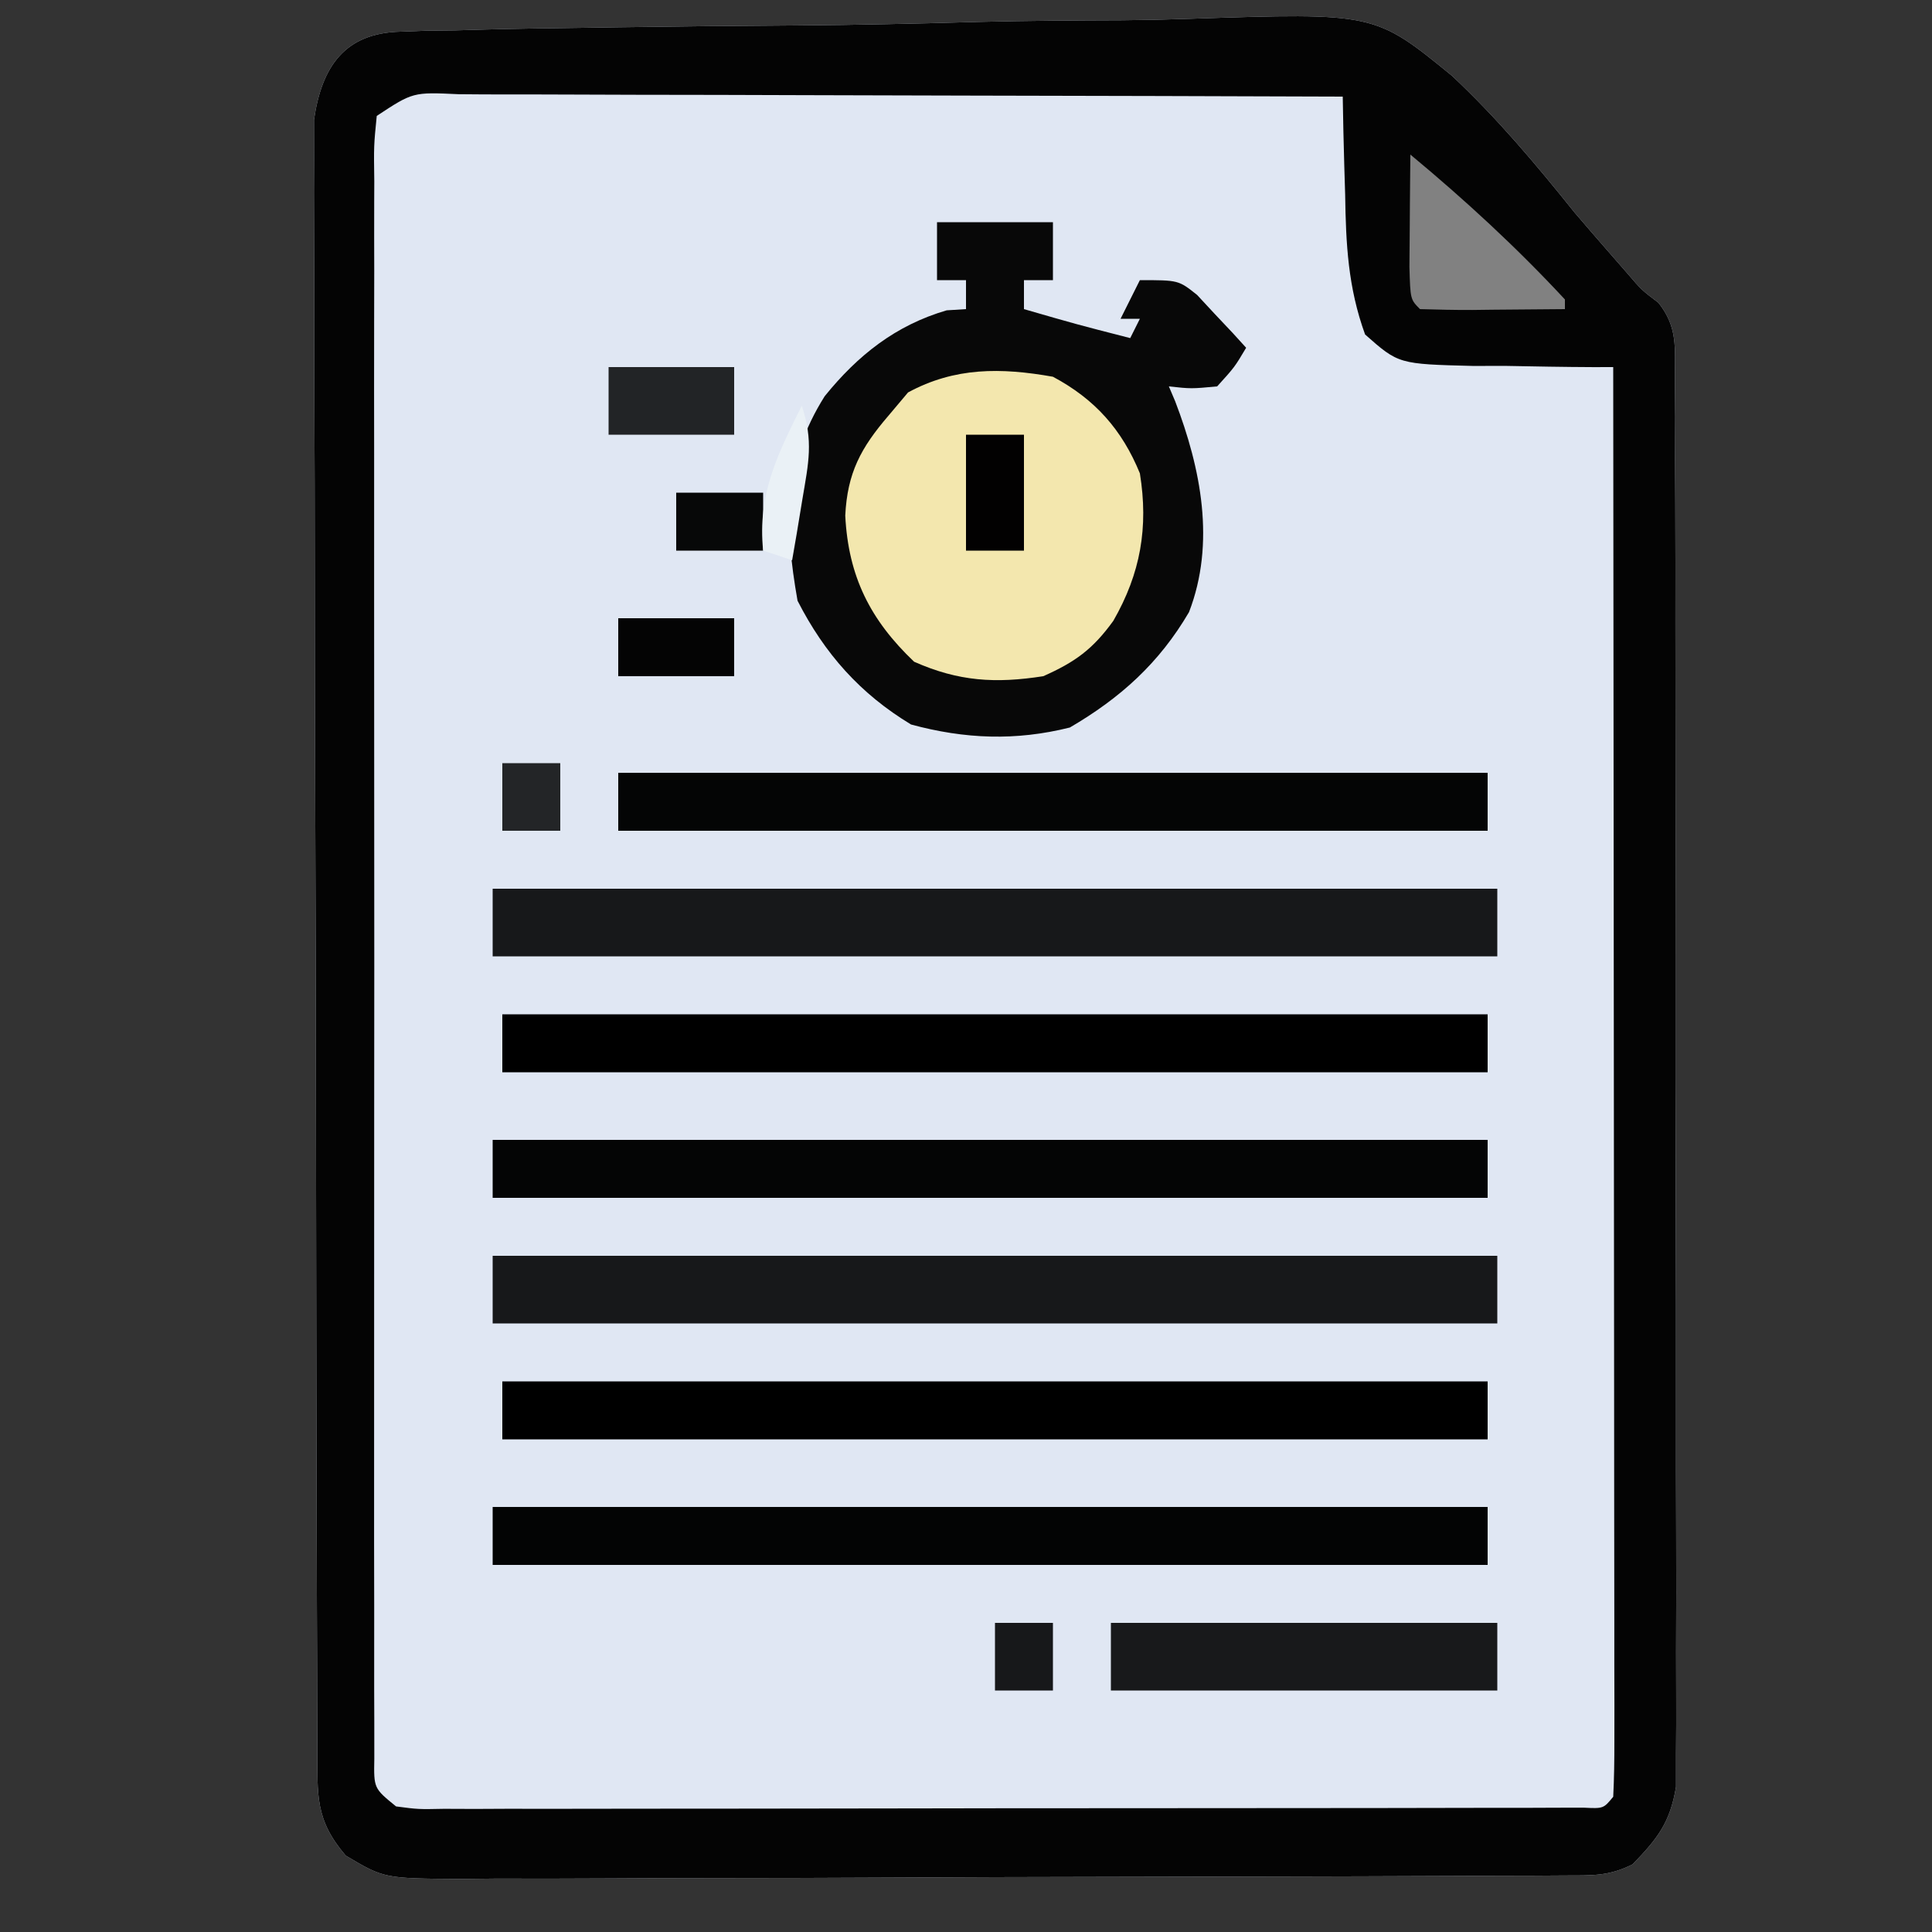
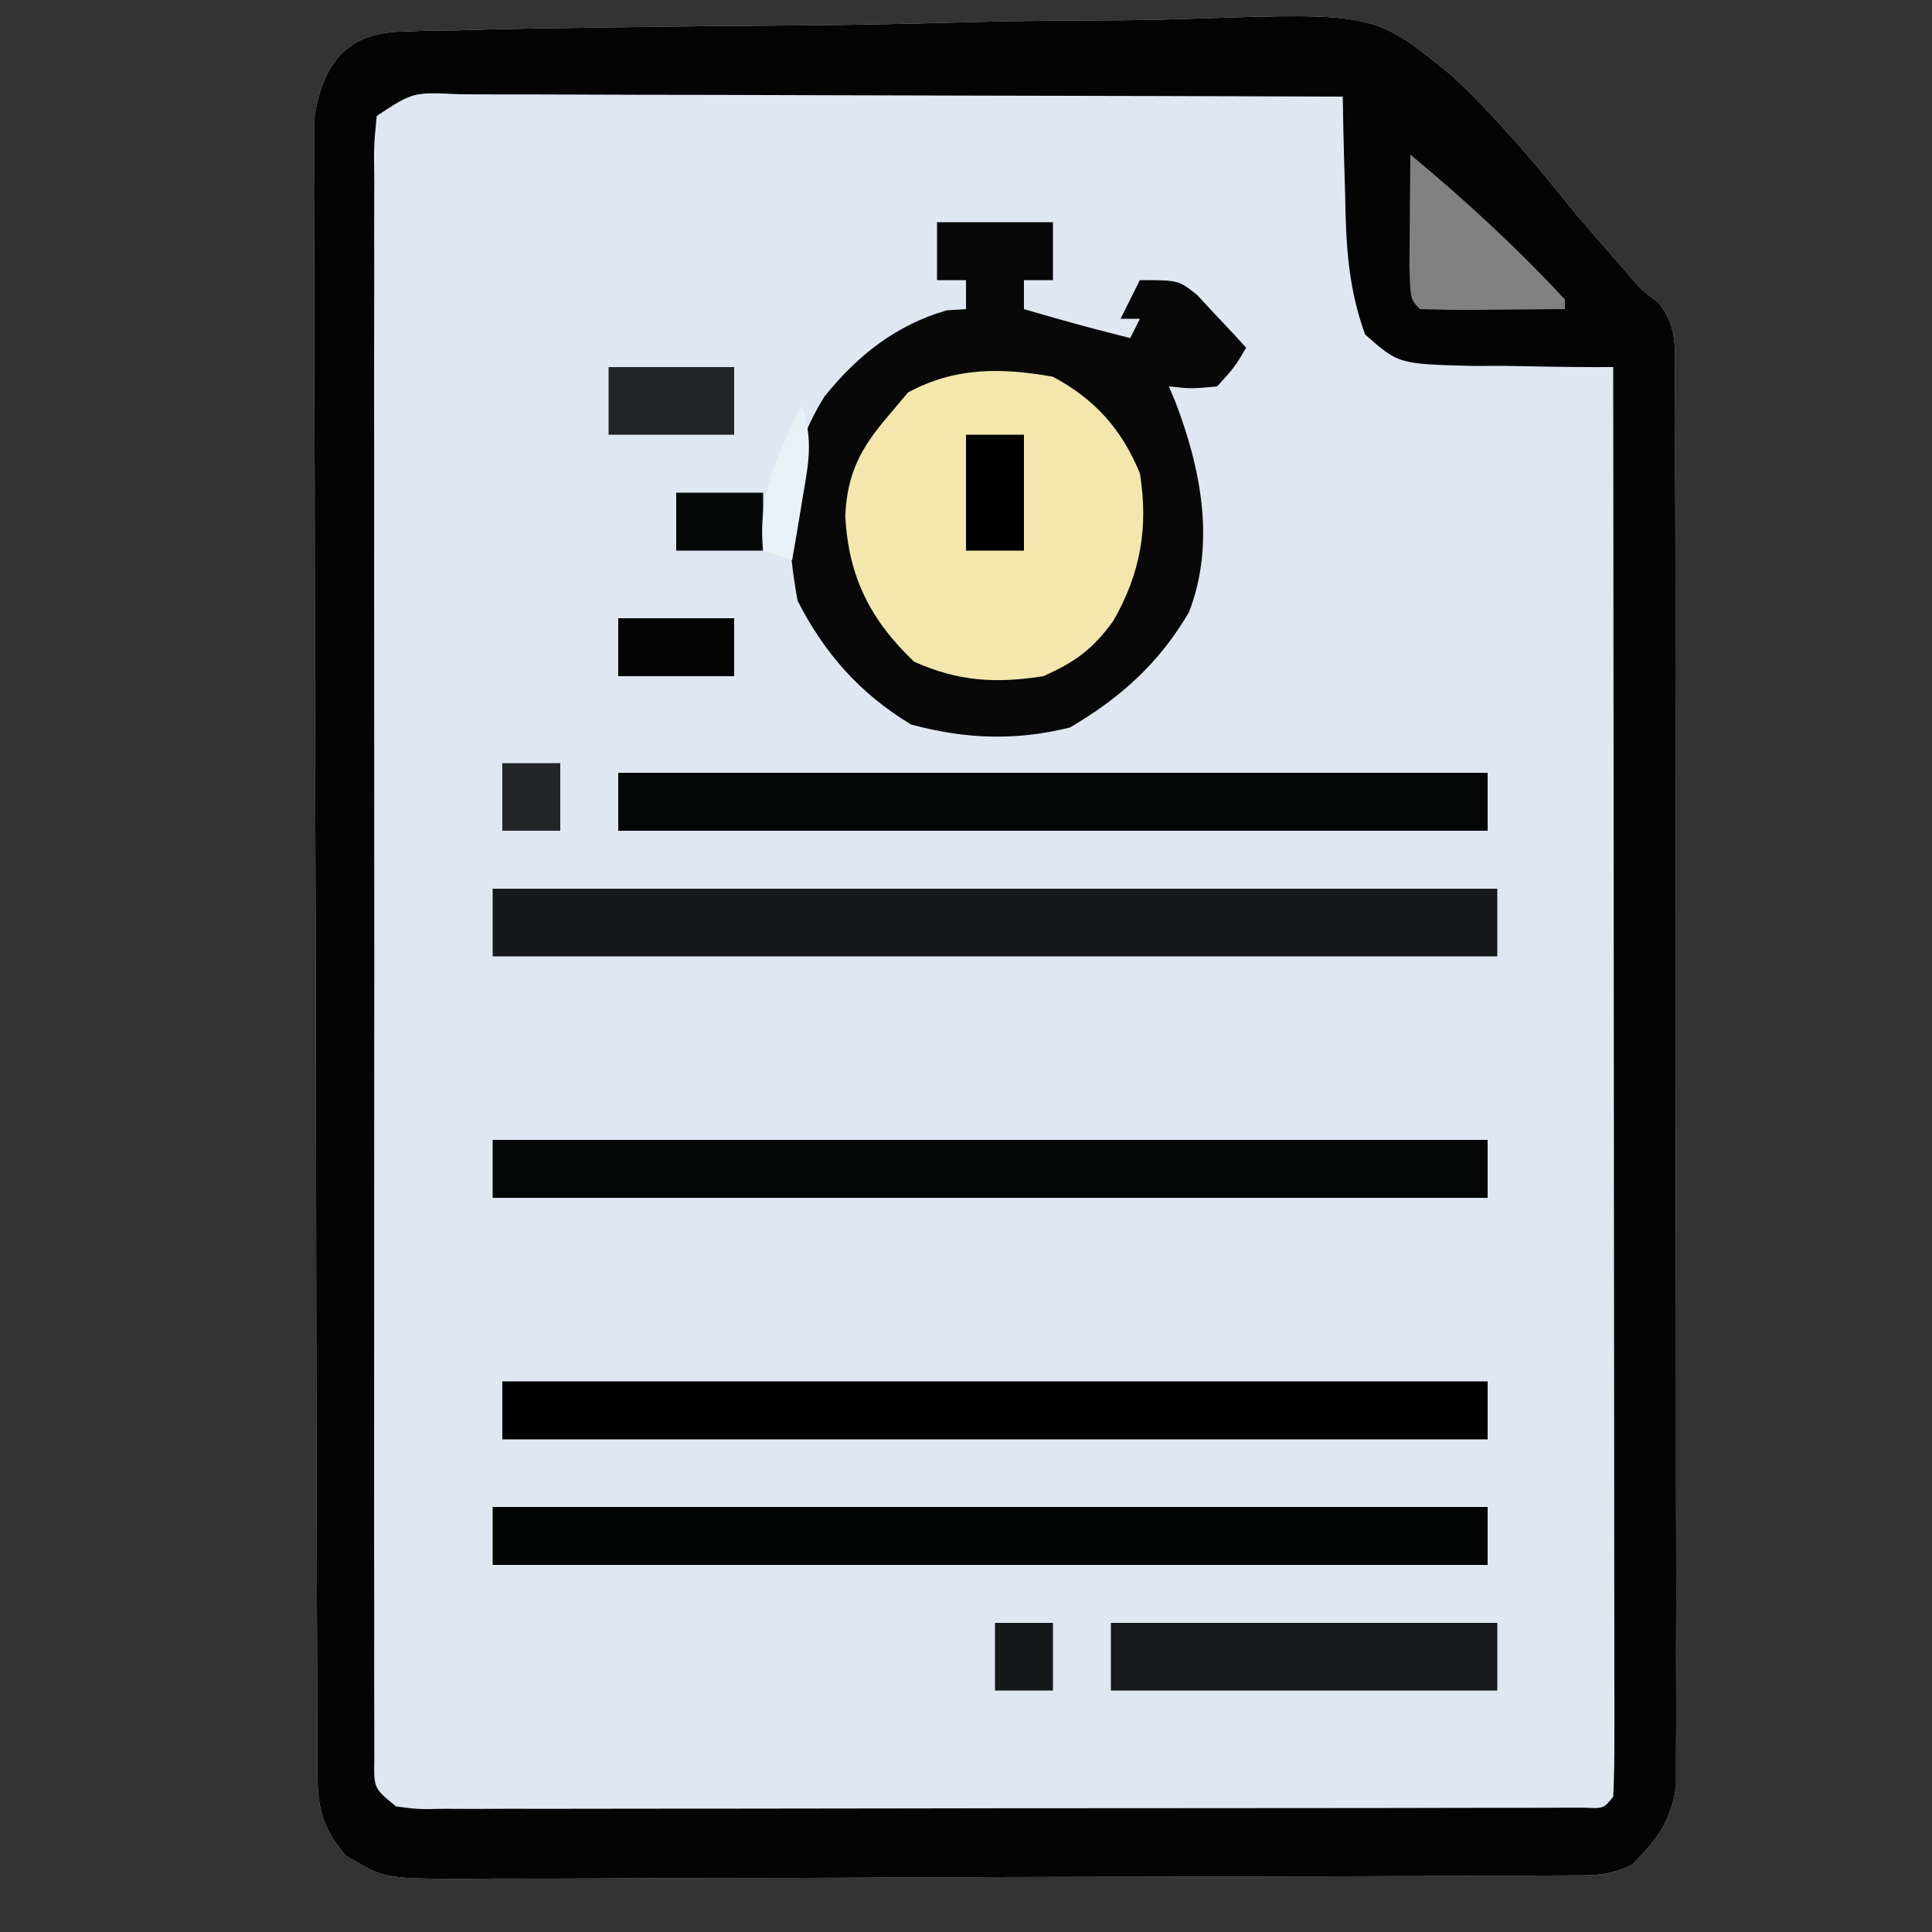
<svg xmlns="http://www.w3.org/2000/svg" width="200" height="200">
  <rect width="100%" height="100%" fill="#333333" stroke="none" />
  <path d="M0 0 C0.888 -0.033 1.776 -0.066 2.692 -0.1 C3.659 -0.11 4.626 -0.12 5.623 -0.131 C6.648 -0.161 7.673 -0.19 8.729 -0.221 C12.127 -0.309 15.524 -0.358 18.923 -0.399 C20.088 -0.417 21.254 -0.434 22.454 -0.453 C28.635 -0.545 34.815 -0.607 40.996 -0.644 C47.342 -0.688 53.681 -0.838 60.025 -1.015 C64.934 -1.132 69.842 -1.166 74.752 -1.18 C77.088 -1.201 79.424 -1.251 81.758 -1.334 C100.848 -1.964 100.848 -1.964 108.862 4.579 C113.524 8.948 117.552 13.745 121.54 18.722 C122.799 20.196 124.067 21.663 125.344 23.121 C126.16 24.056 126.16 24.056 126.992 25.009 C128.479 26.747 128.479 26.747 130.216 28.059 C132.236 30.596 131.921 32.729 131.928 35.934 C131.938 37.235 131.947 38.536 131.958 39.877 C131.953 41.322 131.949 42.767 131.944 44.212 C131.95 45.732 131.957 47.251 131.965 48.77 C131.983 52.901 131.982 57.031 131.976 61.161 C131.973 64.608 131.979 68.055 131.985 71.501 C131.999 79.633 131.997 87.765 131.986 95.897 C131.975 104.288 131.989 112.678 132.015 121.069 C132.038 128.27 132.044 135.472 132.038 142.674 C132.035 146.976 132.037 151.278 132.055 155.58 C132.07 159.627 132.066 163.673 132.047 167.72 C132.044 169.204 132.047 170.689 132.057 172.174 C132.07 174.201 132.056 176.229 132.041 178.257 C132.041 179.391 132.041 180.526 132.041 181.695 C131.429 185.394 130.125 187.057 127.54 189.722 C125.023 190.981 123.291 190.857 120.474 190.87 C119.401 190.877 118.329 190.884 117.224 190.891 C116.042 190.894 114.86 190.897 113.642 190.899 C111.781 190.909 111.781 190.909 109.883 190.919 C106.473 190.936 103.064 190.947 99.655 190.956 C97.525 190.961 95.395 190.967 93.266 190.973 C86.603 190.992 79.94 191.006 73.277 191.015 C65.584 191.024 57.892 191.051 50.2 191.091 C44.255 191.121 38.31 191.136 32.365 191.139 C28.814 191.142 25.264 191.151 21.713 191.176 C17.75 191.203 13.788 191.199 9.826 191.192 C8.062 191.212 8.062 191.212 6.263 191.231 C-1.69 191.18 -1.69 191.18 -5.665 188.818 C-8.86 185.088 -8.591 182.587 -8.607 177.72 C-8.611 176.991 -8.615 176.262 -8.618 175.51 C-8.629 173.055 -8.633 170.599 -8.637 168.143 C-8.643 166.387 -8.65 164.632 -8.657 162.876 C-8.674 158.097 -8.685 153.318 -8.693 148.539 C-8.698 145.555 -8.704 142.571 -8.711 139.587 C-8.73 130.255 -8.744 120.924 -8.752 111.592 C-8.762 100.811 -8.788 90.03 -8.829 79.249 C-8.859 70.922 -8.874 62.595 -8.877 54.268 C-8.879 49.292 -8.888 44.316 -8.913 39.34 C-8.937 34.659 -8.941 29.978 -8.931 25.297 C-8.93 23.579 -8.937 21.86 -8.95 20.142 C-8.968 17.796 -8.961 15.452 -8.948 13.106 C-8.95 11.793 -8.953 10.48 -8.955 9.128 C-8.154 3.617 -5.779 0.141 0 0 Z " fill="#E0E7F3" transform="translate(41.46,3.278)" />
  <path d="M0 0 C0.888 -0.033 1.776 -0.066 2.692 -0.1 C3.659 -0.11 4.626 -0.12 5.623 -0.131 C6.648 -0.161 7.673 -0.19 8.729 -0.221 C12.127 -0.309 15.524 -0.358 18.923 -0.399 C20.088 -0.417 21.254 -0.434 22.454 -0.453 C28.635 -0.545 34.815 -0.607 40.996 -0.644 C47.342 -0.688 53.681 -0.838 60.025 -1.015 C64.934 -1.132 69.842 -1.166 74.752 -1.18 C77.088 -1.201 79.424 -1.251 81.758 -1.334 C100.848 -1.964 100.848 -1.964 108.862 4.579 C113.524 8.948 117.552 13.745 121.54 18.722 C122.799 20.196 124.067 21.663 125.344 23.121 C126.16 24.056 126.16 24.056 126.992 25.009 C128.479 26.747 128.479 26.747 130.216 28.059 C132.236 30.596 131.921 32.729 131.928 35.934 C131.938 37.235 131.947 38.536 131.958 39.877 C131.953 41.322 131.949 42.767 131.944 44.212 C131.95 45.732 131.957 47.251 131.965 48.77 C131.983 52.901 131.982 57.031 131.976 61.161 C131.973 64.608 131.979 68.055 131.985 71.501 C131.999 79.633 131.997 87.765 131.986 95.897 C131.975 104.288 131.989 112.678 132.015 121.069 C132.038 128.27 132.044 135.472 132.038 142.674 C132.035 146.976 132.037 151.278 132.055 155.58 C132.07 159.627 132.066 163.673 132.047 167.72 C132.044 169.204 132.047 170.689 132.057 172.174 C132.07 174.201 132.056 176.229 132.041 178.257 C132.041 179.391 132.041 180.526 132.041 181.695 C131.429 185.394 130.125 187.057 127.54 189.722 C125.023 190.981 123.291 190.857 120.474 190.87 C119.401 190.877 118.329 190.884 117.224 190.891 C116.042 190.894 114.86 190.897 113.642 190.899 C111.781 190.909 111.781 190.909 109.883 190.919 C106.473 190.936 103.064 190.947 99.655 190.956 C97.525 190.961 95.395 190.967 93.266 190.973 C86.603 190.992 79.94 191.006 73.277 191.015 C65.584 191.024 57.892 191.051 50.2 191.091 C44.255 191.121 38.31 191.136 32.365 191.139 C28.814 191.142 25.264 191.151 21.713 191.176 C17.75 191.203 13.788 191.199 9.826 191.192 C8.062 191.212 8.062 191.212 6.263 191.231 C-1.69 191.18 -1.69 191.18 -5.665 188.818 C-8.86 185.088 -8.591 182.587 -8.607 177.72 C-8.611 176.991 -8.615 176.262 -8.618 175.51 C-8.629 173.055 -8.633 170.599 -8.637 168.143 C-8.643 166.387 -8.65 164.632 -8.657 162.876 C-8.674 158.097 -8.685 153.318 -8.693 148.539 C-8.698 145.555 -8.704 142.571 -8.711 139.587 C-8.73 130.255 -8.744 120.924 -8.752 111.592 C-8.762 100.811 -8.788 90.03 -8.829 79.249 C-8.859 70.922 -8.874 62.595 -8.877 54.268 C-8.879 49.292 -8.888 44.316 -8.913 39.34 C-8.937 34.659 -8.941 29.978 -8.931 25.297 C-8.93 23.579 -8.937 21.86 -8.95 20.142 C-8.968 17.796 -8.961 15.452 -8.948 13.106 C-8.95 11.793 -8.953 10.48 -8.955 9.128 C-8.154 3.617 -5.779 0.141 0 0 Z M-2.46 8.722 C-2.766 11.812 -2.766 11.812 -2.714 15.517 C-2.717 16.224 -2.72 16.931 -2.723 17.659 C-2.731 20.039 -2.725 22.419 -2.719 24.799 C-2.721 26.5 -2.725 28.201 -2.729 29.903 C-2.739 34.533 -2.735 39.163 -2.729 43.793 C-2.724 48.63 -2.728 53.467 -2.731 58.304 C-2.735 66.429 -2.73 74.553 -2.721 82.677 C-2.71 92.08 -2.713 101.484 -2.724 110.887 C-2.733 118.949 -2.735 127.011 -2.73 135.073 C-2.726 139.893 -2.726 144.713 -2.733 149.533 C-2.738 154.064 -2.734 158.595 -2.723 163.125 C-2.72 164.792 -2.721 166.458 -2.725 168.125 C-2.731 170.393 -2.724 172.66 -2.714 174.928 C-2.713 176.199 -2.712 177.47 -2.712 178.78 C-2.768 181.844 -2.768 181.844 -0.46 183.722 C1.828 184.024 1.828 184.024 4.519 183.97 C5.572 183.974 6.625 183.978 7.71 183.982 C8.87 183.977 10.031 183.971 11.226 183.965 C12.444 183.967 13.662 183.969 14.916 183.971 C18.261 183.974 21.606 183.968 24.951 183.958 C28.446 183.949 31.941 183.951 35.436 183.951 C41.304 183.951 47.173 183.942 53.042 183.928 C59.835 183.912 66.629 183.907 73.423 183.908 C79.949 183.909 86.474 183.903 93 183.895 C95.782 183.892 98.564 183.89 101.346 183.889 C105.225 183.888 109.104 183.878 112.984 183.868 C114.146 183.868 115.308 183.869 116.505 183.869 C117.555 183.865 118.606 183.861 119.688 183.856 C121.065 183.854 121.065 183.854 122.47 183.851 C124.531 183.952 124.531 183.952 125.54 182.722 C125.637 180.811 125.662 178.897 125.66 176.983 C125.662 175.737 125.663 174.49 125.664 173.206 C125.661 171.811 125.657 170.417 125.654 169.023 C125.653 167.565 125.653 166.106 125.654 164.648 C125.654 160.677 125.648 156.706 125.641 152.735 C125.635 148.59 125.635 144.445 125.633 140.299 C125.63 132.444 125.622 124.589 125.612 116.734 C125.601 107.793 125.595 98.853 125.59 89.912 C125.58 71.515 125.562 53.119 125.54 34.722 C124.526 34.724 124.526 34.724 123.492 34.726 C120.424 34.714 117.358 34.656 114.29 34.597 C113.227 34.6 112.163 34.603 111.067 34.605 C103.318 34.41 103.318 34.41 99.853 31.347 C98.084 26.464 97.867 22.008 97.79 16.847 C97.76 15.873 97.731 14.898 97.7 13.894 C97.63 11.504 97.577 9.114 97.54 6.722 C84.797 6.676 72.054 6.641 59.311 6.619 C53.394 6.608 47.478 6.594 41.561 6.572 C35.855 6.55 30.149 6.538 24.444 6.533 C22.263 6.529 20.082 6.522 17.901 6.511 C14.855 6.496 11.809 6.494 8.763 6.495 C7.399 6.485 7.399 6.485 6.008 6.474 C1.29 6.253 1.29 6.253 -2.46 8.722 Z " fill="#040404" transform="translate(41.46,3.278)" />
  <path d="M0 0 C3.96 0 7.92 0 12 0 C12 1.98 12 3.96 12 6 C11.01 6 10.02 6 9 6 C9 6.99 9 7.98 9 9 C14.478 10.583 14.478 10.583 20 12 C20.33 11.34 20.66 10.68 21 10 C20.34 10 19.68 10 19 10 C19.66 8.68 20.32 7.36 21 6 C25 6 25 6 26.922 7.531 C27.525 8.181 28.128 8.831 28.75 9.5 C29.364 10.15 29.977 10.799 30.609 11.469 C31.298 12.227 31.298 12.227 32 13 C30.812 15 30.812 15 29 17 C26.312 17.25 26.312 17.25 24 17 C24.217 17.51 24.433 18.021 24.656 18.547 C27.319 25.499 28.851 33.207 26.086 40.367 C23.015 45.618 18.995 49.253 13.75 52.312 C8.14 53.715 2.874 53.508 -2.688 52 C-7.959 48.817 -11.636 44.668 -14.438 39.188 C-15.814 31.386 -15.962 24.875 -11.625 18.012 C-8.193 13.763 -4.262 10.66 1 9.125 C1.99 9.063 1.99 9.063 3 9 C3 8.01 3 7.02 3 6 C2.01 6 1.02 6 0 6 C0 4.02 0 2.04 0 0 Z " fill="#080808" transform="translate(97,23)" />
  <path d="M0 0 C4.338 2.318 7.14 5.454 9 10 C9.905 15.597 9.069 20.365 6.25 25.27 C4.132 28.202 2.312 29.528 -1 31 C-5.948 31.774 -9.782 31.541 -14.375 29.5 C-18.915 25.176 -21.181 20.681 -21.5 14.375 C-21.28 9.964 -19.909 7.381 -17 4 C-16.34 3.216 -15.68 2.433 -15 1.625 C-10.149 -1.002 -5.376 -0.953 0 0 Z " fill="#F3E7AE" transform="translate(109,39)" />
-   <path d="M0 0 C34.32 0 68.64 0 104 0 C104 2.31 104 4.62 104 7 C69.68 7 35.36 7 0 7 C0 4.69 0 2.38 0 0 Z " fill="#17181A" transform="translate(51,130)" />
  <path d="M0 0 C34.32 0 68.64 0 104 0 C104 2.31 104 4.62 104 7 C69.68 7 35.36 7 0 7 C0 4.69 0 2.38 0 0 Z " fill="#17181A" transform="translate(51,92)" />
  <path d="M0 0 C33.99 0 67.98 0 103 0 C103 1.98 103 3.96 103 6 C69.01 6 35.02 6 0 6 C0 4.02 0 2.04 0 0 Z " fill="#030404" transform="translate(51,156)" />
  <path d="M0 0 C33.99 0 67.98 0 103 0 C103 1.98 103 3.96 103 6 C69.01 6 35.02 6 0 6 C0 4.02 0 2.04 0 0 Z " fill="#040505" transform="translate(51,118)" />
  <path d="M0 0 C33.66 0 67.32 0 102 0 C102 1.98 102 3.96 102 6 C68.34 6 34.68 6 0 6 C0 4.02 0 2.04 0 0 Z " fill="#000000" transform="translate(52,143)" />
-   <path d="M0 0 C33.66 0 67.32 0 102 0 C102 1.98 102 3.96 102 6 C68.34 6 34.68 6 0 6 C0 4.02 0 2.04 0 0 Z " fill="#000000" transform="translate(52,105)" />
  <path d="M0 0 C29.7 0 59.4 0 90 0 C90 1.98 90 3.96 90 6 C60.3 6 30.6 6 0 6 C0 4.02 0 2.04 0 0 Z " fill="#040505" transform="translate(64,80)" />
  <path d="M0 0 C13.2 0 26.4 0 40 0 C40 2.31 40 4.62 40 7 C26.8 7 13.6 7 0 7 C0 4.69 0 2.38 0 0 Z " fill="#18191B" transform="translate(115,168)" />
  <path d="M0 0 C5.644 4.684 11.006 9.621 16 15 C16 15.33 16 15.66 16 16 C13.521 16.027 11.042 16.047 8.562 16.062 C7.855 16.071 7.148 16.079 6.42 16.088 C4.613 16.097 2.806 16.052 1 16 C0 15 0 15 -0.098 11.621 C-0.091 10.227 -0.079 8.832 -0.062 7.438 C-0.058 6.727 -0.053 6.016 -0.049 5.283 C-0.037 3.522 -0.019 1.761 0 0 Z " fill="#818181" transform="translate(146,16)" />
  <path d="M0 0 C4.29 0 8.58 0 13 0 C13 2.31 13 4.62 13 7 C8.71 7 4.42 7 0 7 C0 4.69 0 2.38 0 0 Z " fill="#222426" transform="translate(63,38)" />
-   <path d="M0 0 C3.96 0 7.92 0 12 0 C12 1.98 12 3.96 12 6 C8.04 6 4.08 6 0 6 C0 4.02 0 2.04 0 0 Z " fill="#040404" transform="translate(64,64)" />
+   <path d="M0 0 C3.96 0 7.92 0 12 0 C12 1.98 12 3.96 12 6 C8.04 6 4.08 6 0 6 Z " fill="#040404" transform="translate(64,64)" />
  <path d="M0 0 C1.98 0 3.96 0 6 0 C6 3.96 6 7.92 6 12 C4.02 12 2.04 12 0 12 C0 8.04 0 4.08 0 0 Z " fill="#020101" transform="translate(100,45)" />
  <path d="M0 0 C2.97 0 5.94 0 9 0 C9 1.98 9 3.96 9 6 C6.03 6 3.06 6 0 6 C0 4.02 0 2.04 0 0 Z " fill="#070808" transform="translate(70,51)" />
  <path d="M0 0 C1.98 0 3.96 0 6 0 C6 2.31 6 4.62 6 7 C4.02 7 2.04 7 0 7 C0 4.69 0 2.38 0 0 Z " fill="#17181A" transform="translate(103,168)" />
  <path d="M0 0 C1.98 0 3.96 0 6 0 C6 2.31 6 4.62 6 7 C4.02 7 2.04 7 0 7 C0 4.69 0 2.38 0 0 Z " fill="#232527" transform="translate(52,79)" />
  <path d="M0 0 C1.226 3.678 0.703 5.882 0.062 9.688 C-0.132 10.867 -0.327 12.046 -0.527 13.262 C-0.683 14.165 -0.839 15.069 -1 16 C-1.99 15.67 -2.98 15.34 -4 15 C-4.597 9.177 -2.528 5.079 0 0 Z " fill="#EAF1F6" transform="translate(83,42)" />
</svg>